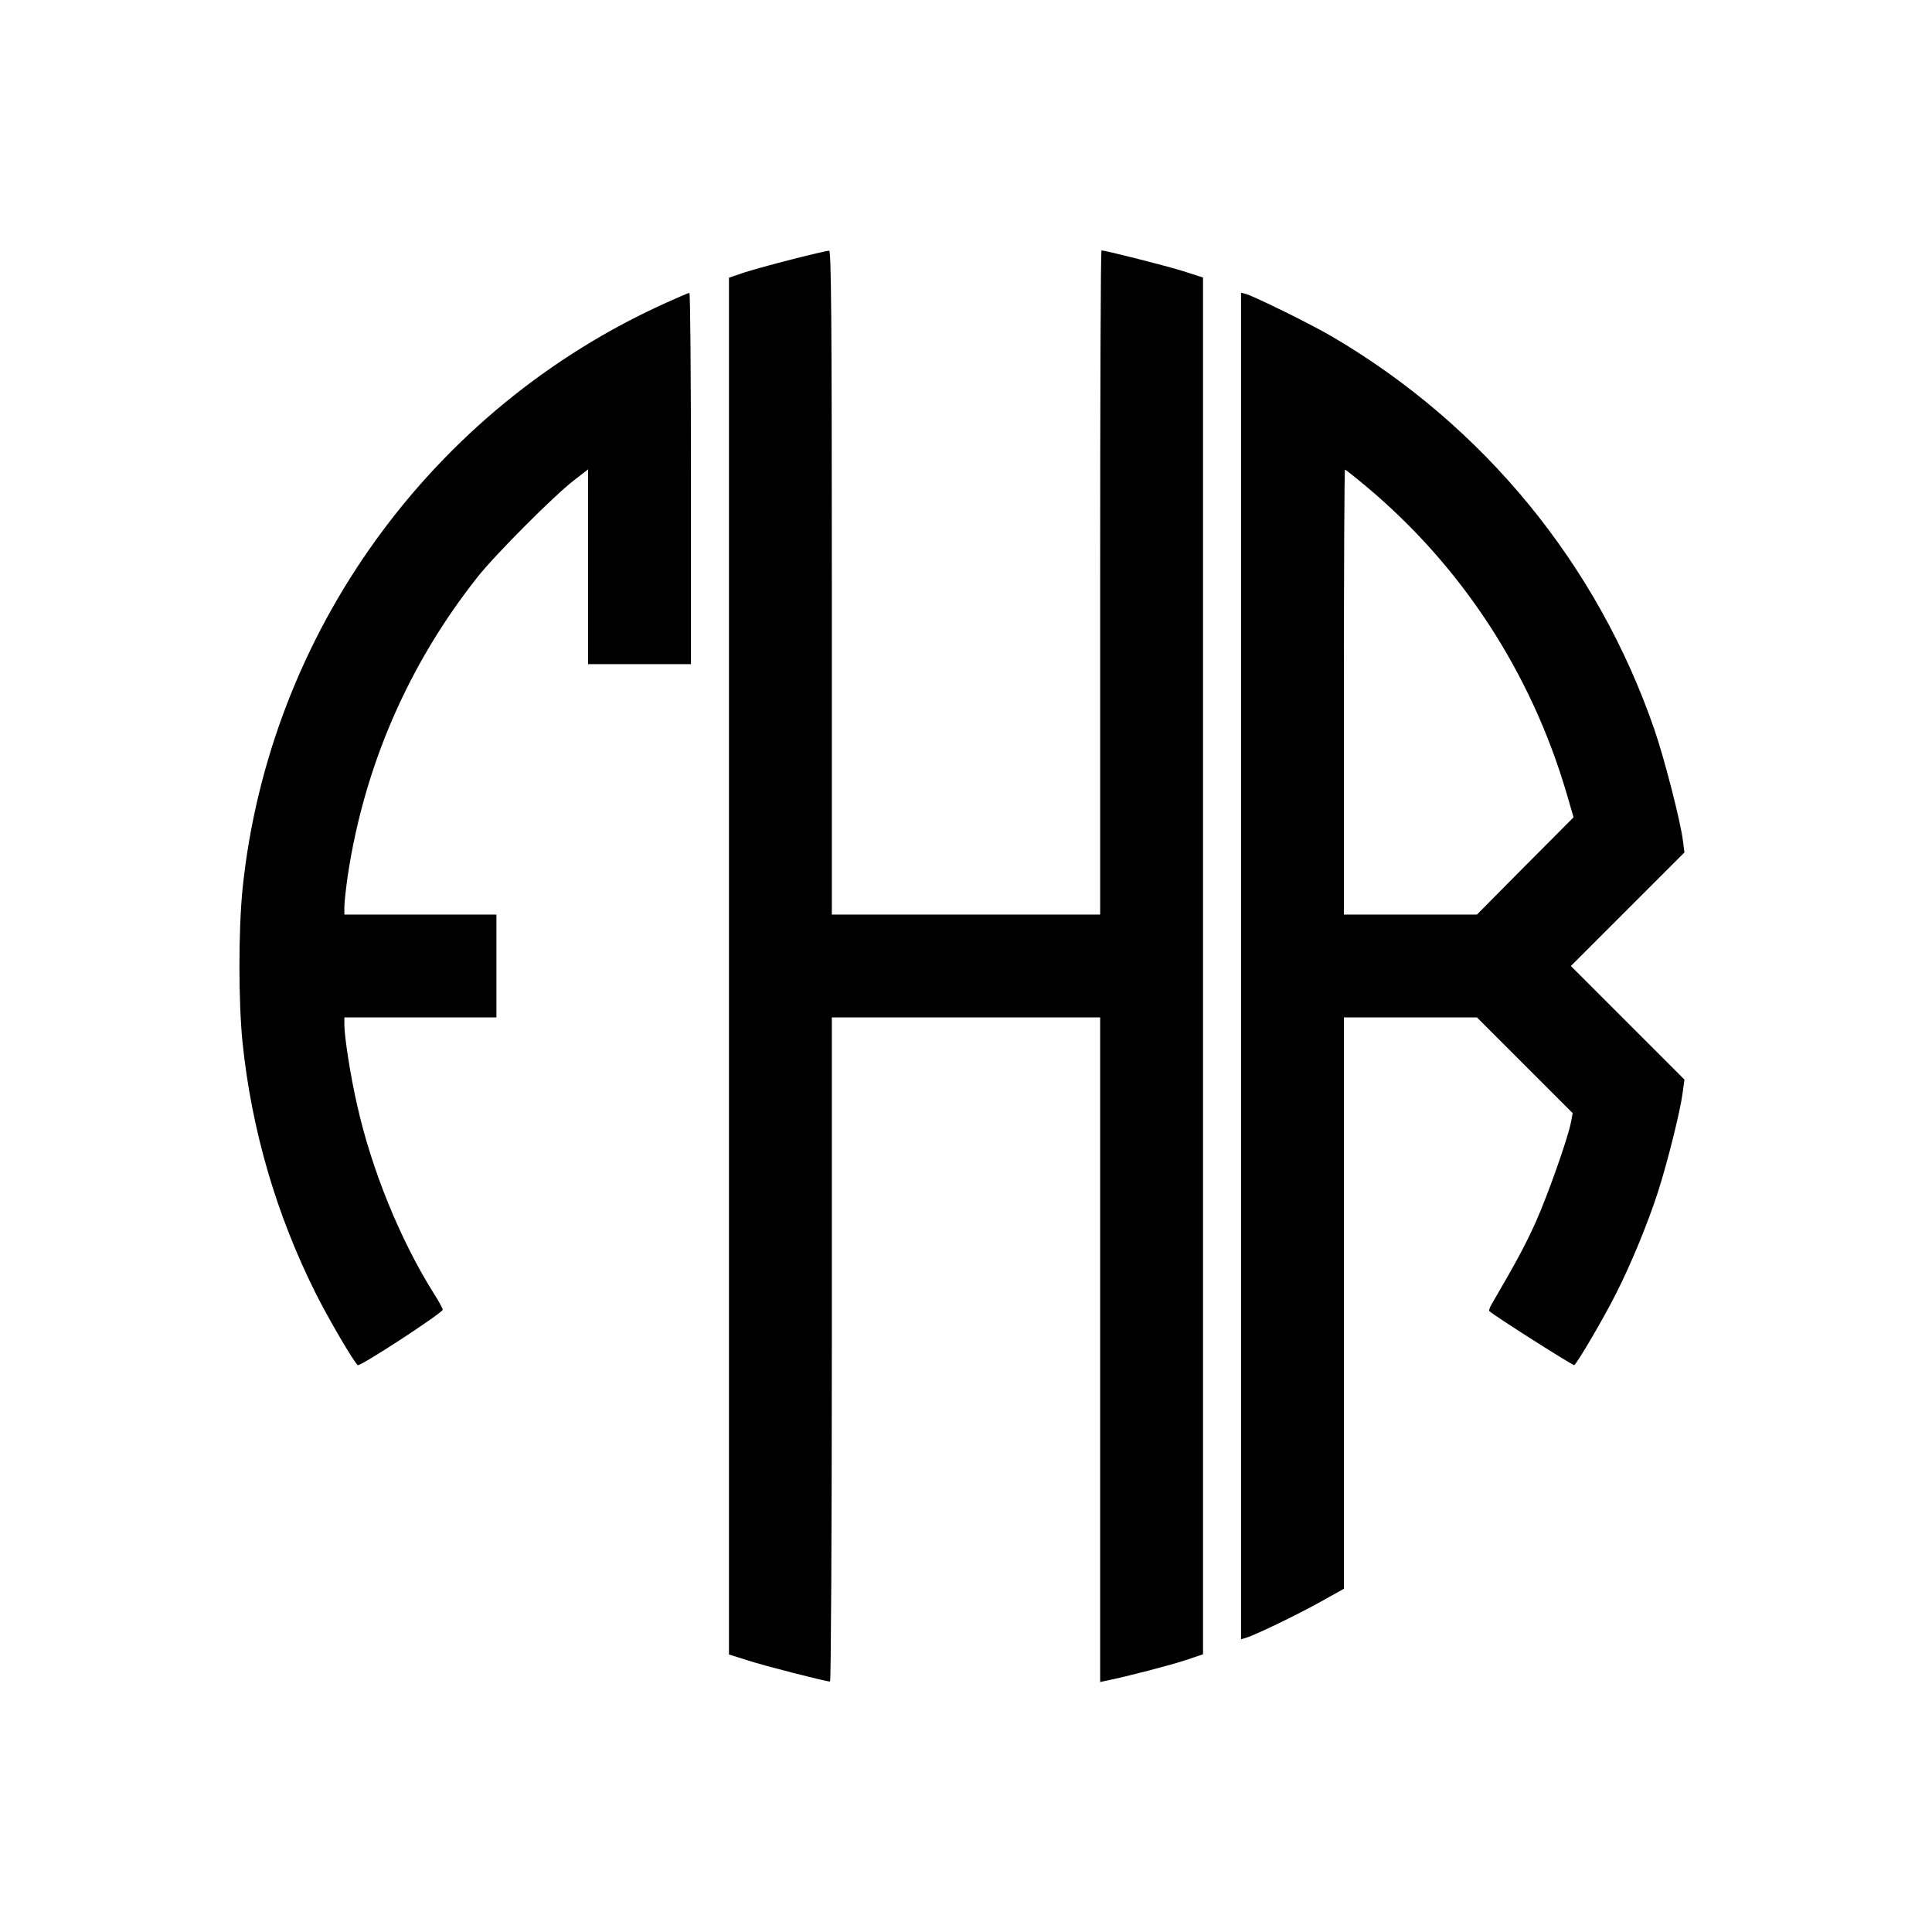
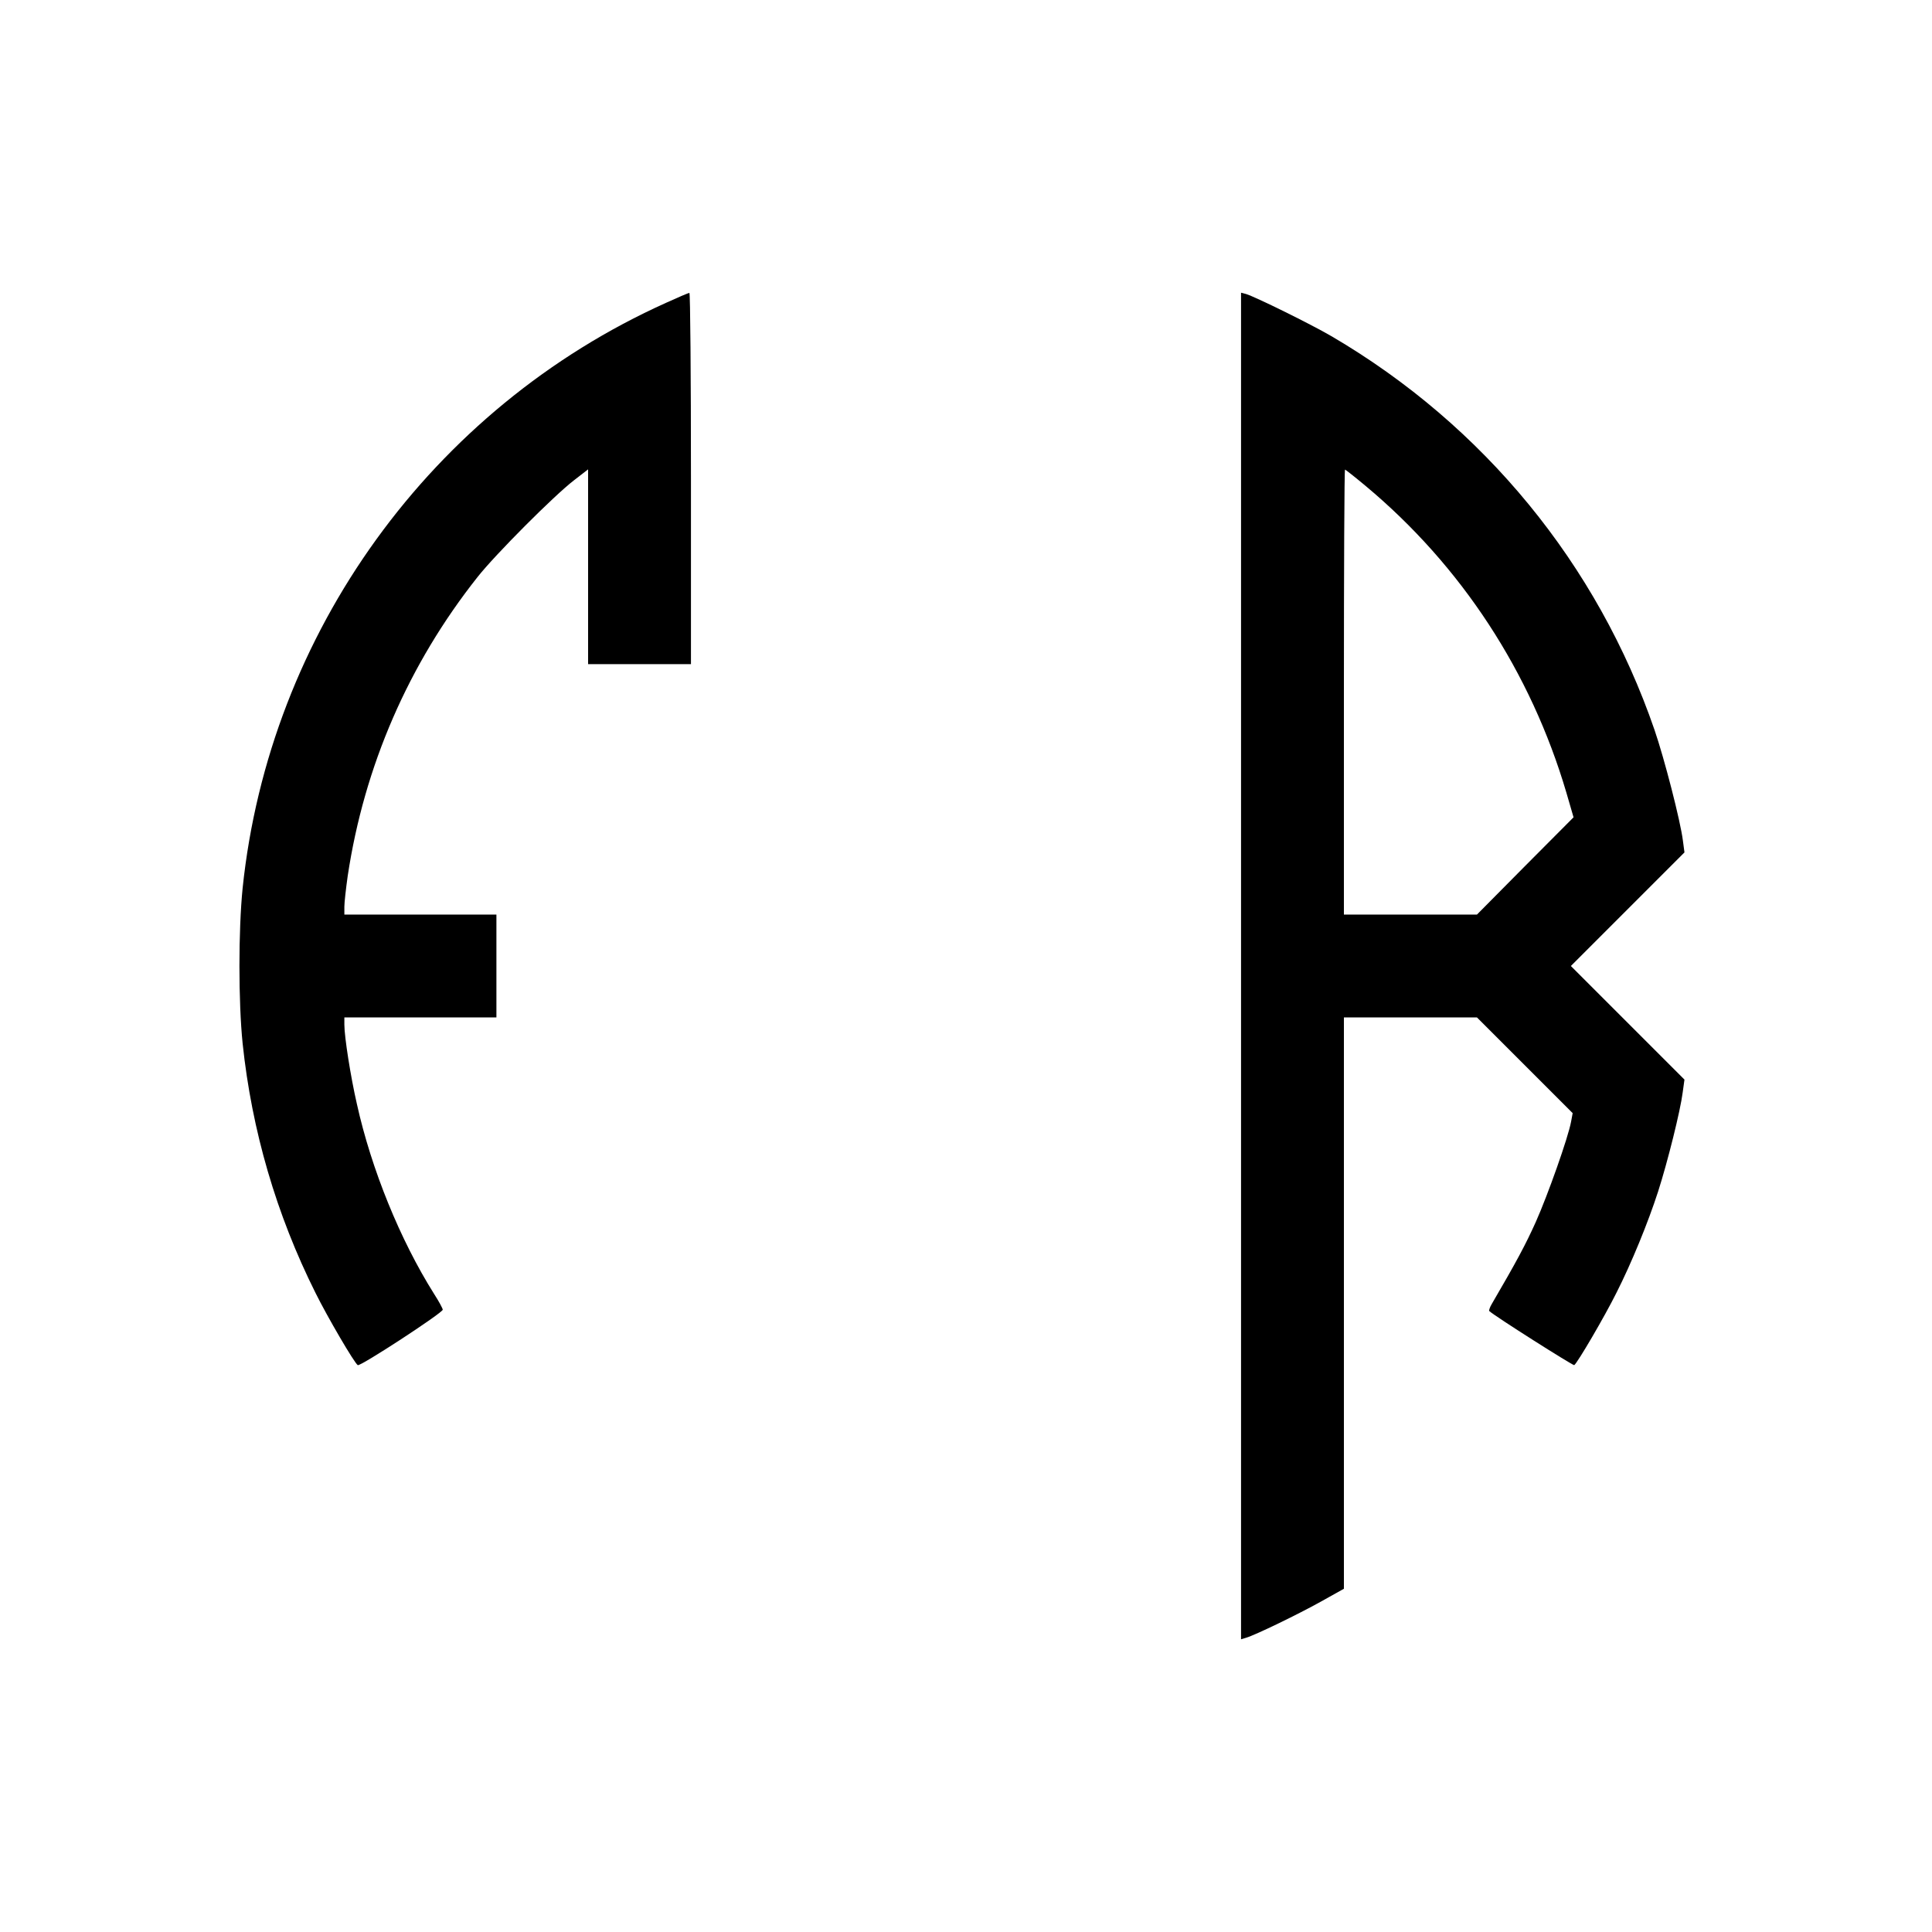
<svg xmlns="http://www.w3.org/2000/svg" version="1.0" width="100mm" height="100mm" viewBox="0 0 864 864" preserveAspectRatio="xMidYMid meet">
  <g transform="translate(0,864) scale(0.1,-0.1)" fill="#000000" stroke="none">
-     <path d="M3545 7481 c-83 -21 -181 -48 -218 -60 l-67 -23 0 -3078 0 -3079 83 -26 c76 -25 351 -95 369 -95 4 0 8 668 8 1485 l0 1485 600 0 600 0 0 -1486 0 -1486 33 7 c88 18 281 68 350 91 l77 26 0 3079 0 3078 -97 31 c-83 25 -339 90 -357 90 -4 0 -6 -668 -6 -1485 l0 -1485 -600 0 -600 0 0 1485 c0 1182 -3 1485 -12 1484 -7 0 -81 -17 -163 -38z" />
    <path d="M2979 7286 c-1049 -472 -1775 -1476 -1894 -2618 -19 -189 -19 -508 0 -694 41 -390 151 -766 326 -1116 54 -109 174 -314 189 -323 11 -7 380 234 380 248 0 5 -17 37 -39 71 -151 240 -280 556 -345 849 -28 122 -56 300 -56 355 l0 32 340 0 340 0 0 230 0 230 -340 0 -340 0 0 35 c0 19 7 81 15 138 74 491 272 947 581 1337 79 100 343 365 432 433 l62 48 0 -435 0 -436 230 0 230 0 0 830 c0 457 -3 830 -7 830 -5 0 -51 -20 -104 -44z" />
    <path d="M5550 4320 l0 -3011 23 7 c41 12 231 104 335 162 l102 57 0 1277 0 1278 298 0 297 0 214 -214 214 -214 -7 -38 c-13 -71 -104 -328 -158 -449 -46 -102 -85 -175 -197 -367 -9 -15 -13 -29 -11 -31 23 -22 375 -245 380 -242 14 9 137 219 189 324 67 132 141 313 186 452 43 134 100 363 110 443 l8 58 -254 254 -254 254 254 254 254 254 -7 53 c-11 88 -83 367 -127 495 -255 741 -764 1361 -1442 1759 -96 56 -340 176 -384 190 l-23 6 0 -3011z m557 2147 c429 -358 739 -833 898 -1372 l32 -110 -216 -217 -216 -218 -297 0 -298 0 0 995 c0 547 2 995 5 995 2 0 44 -33 92 -73z" />
  </g>
</svg>